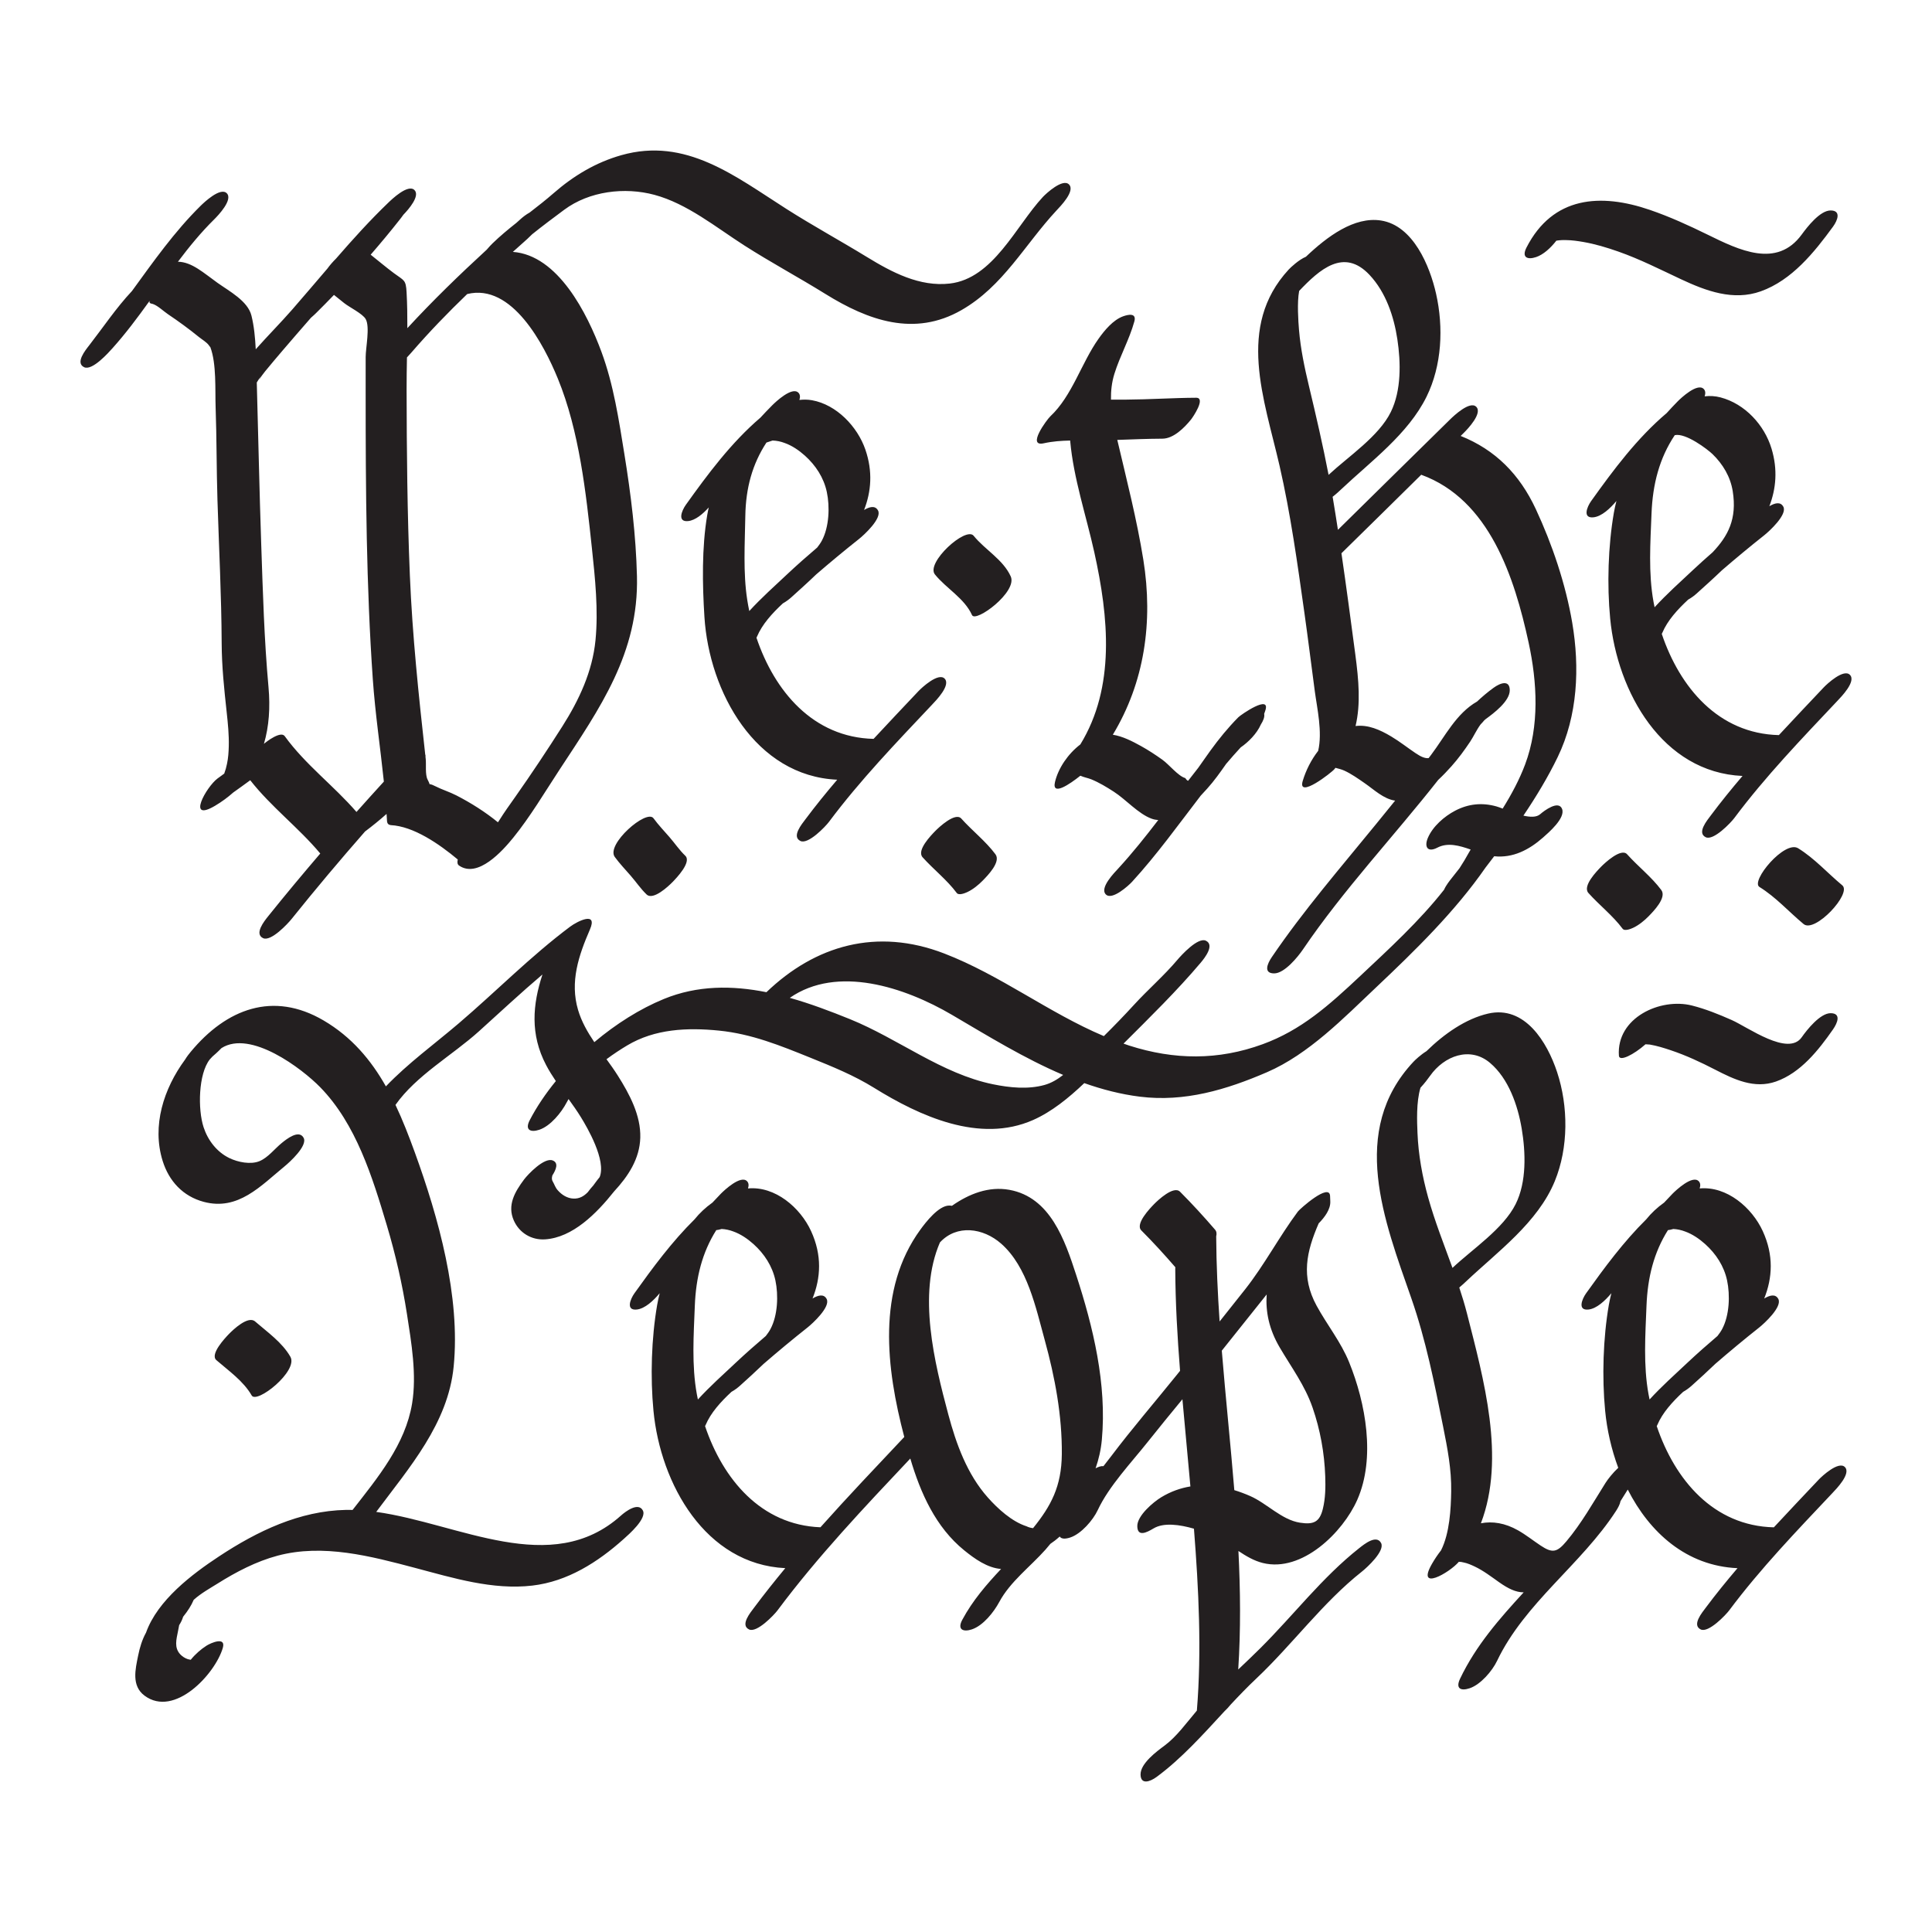
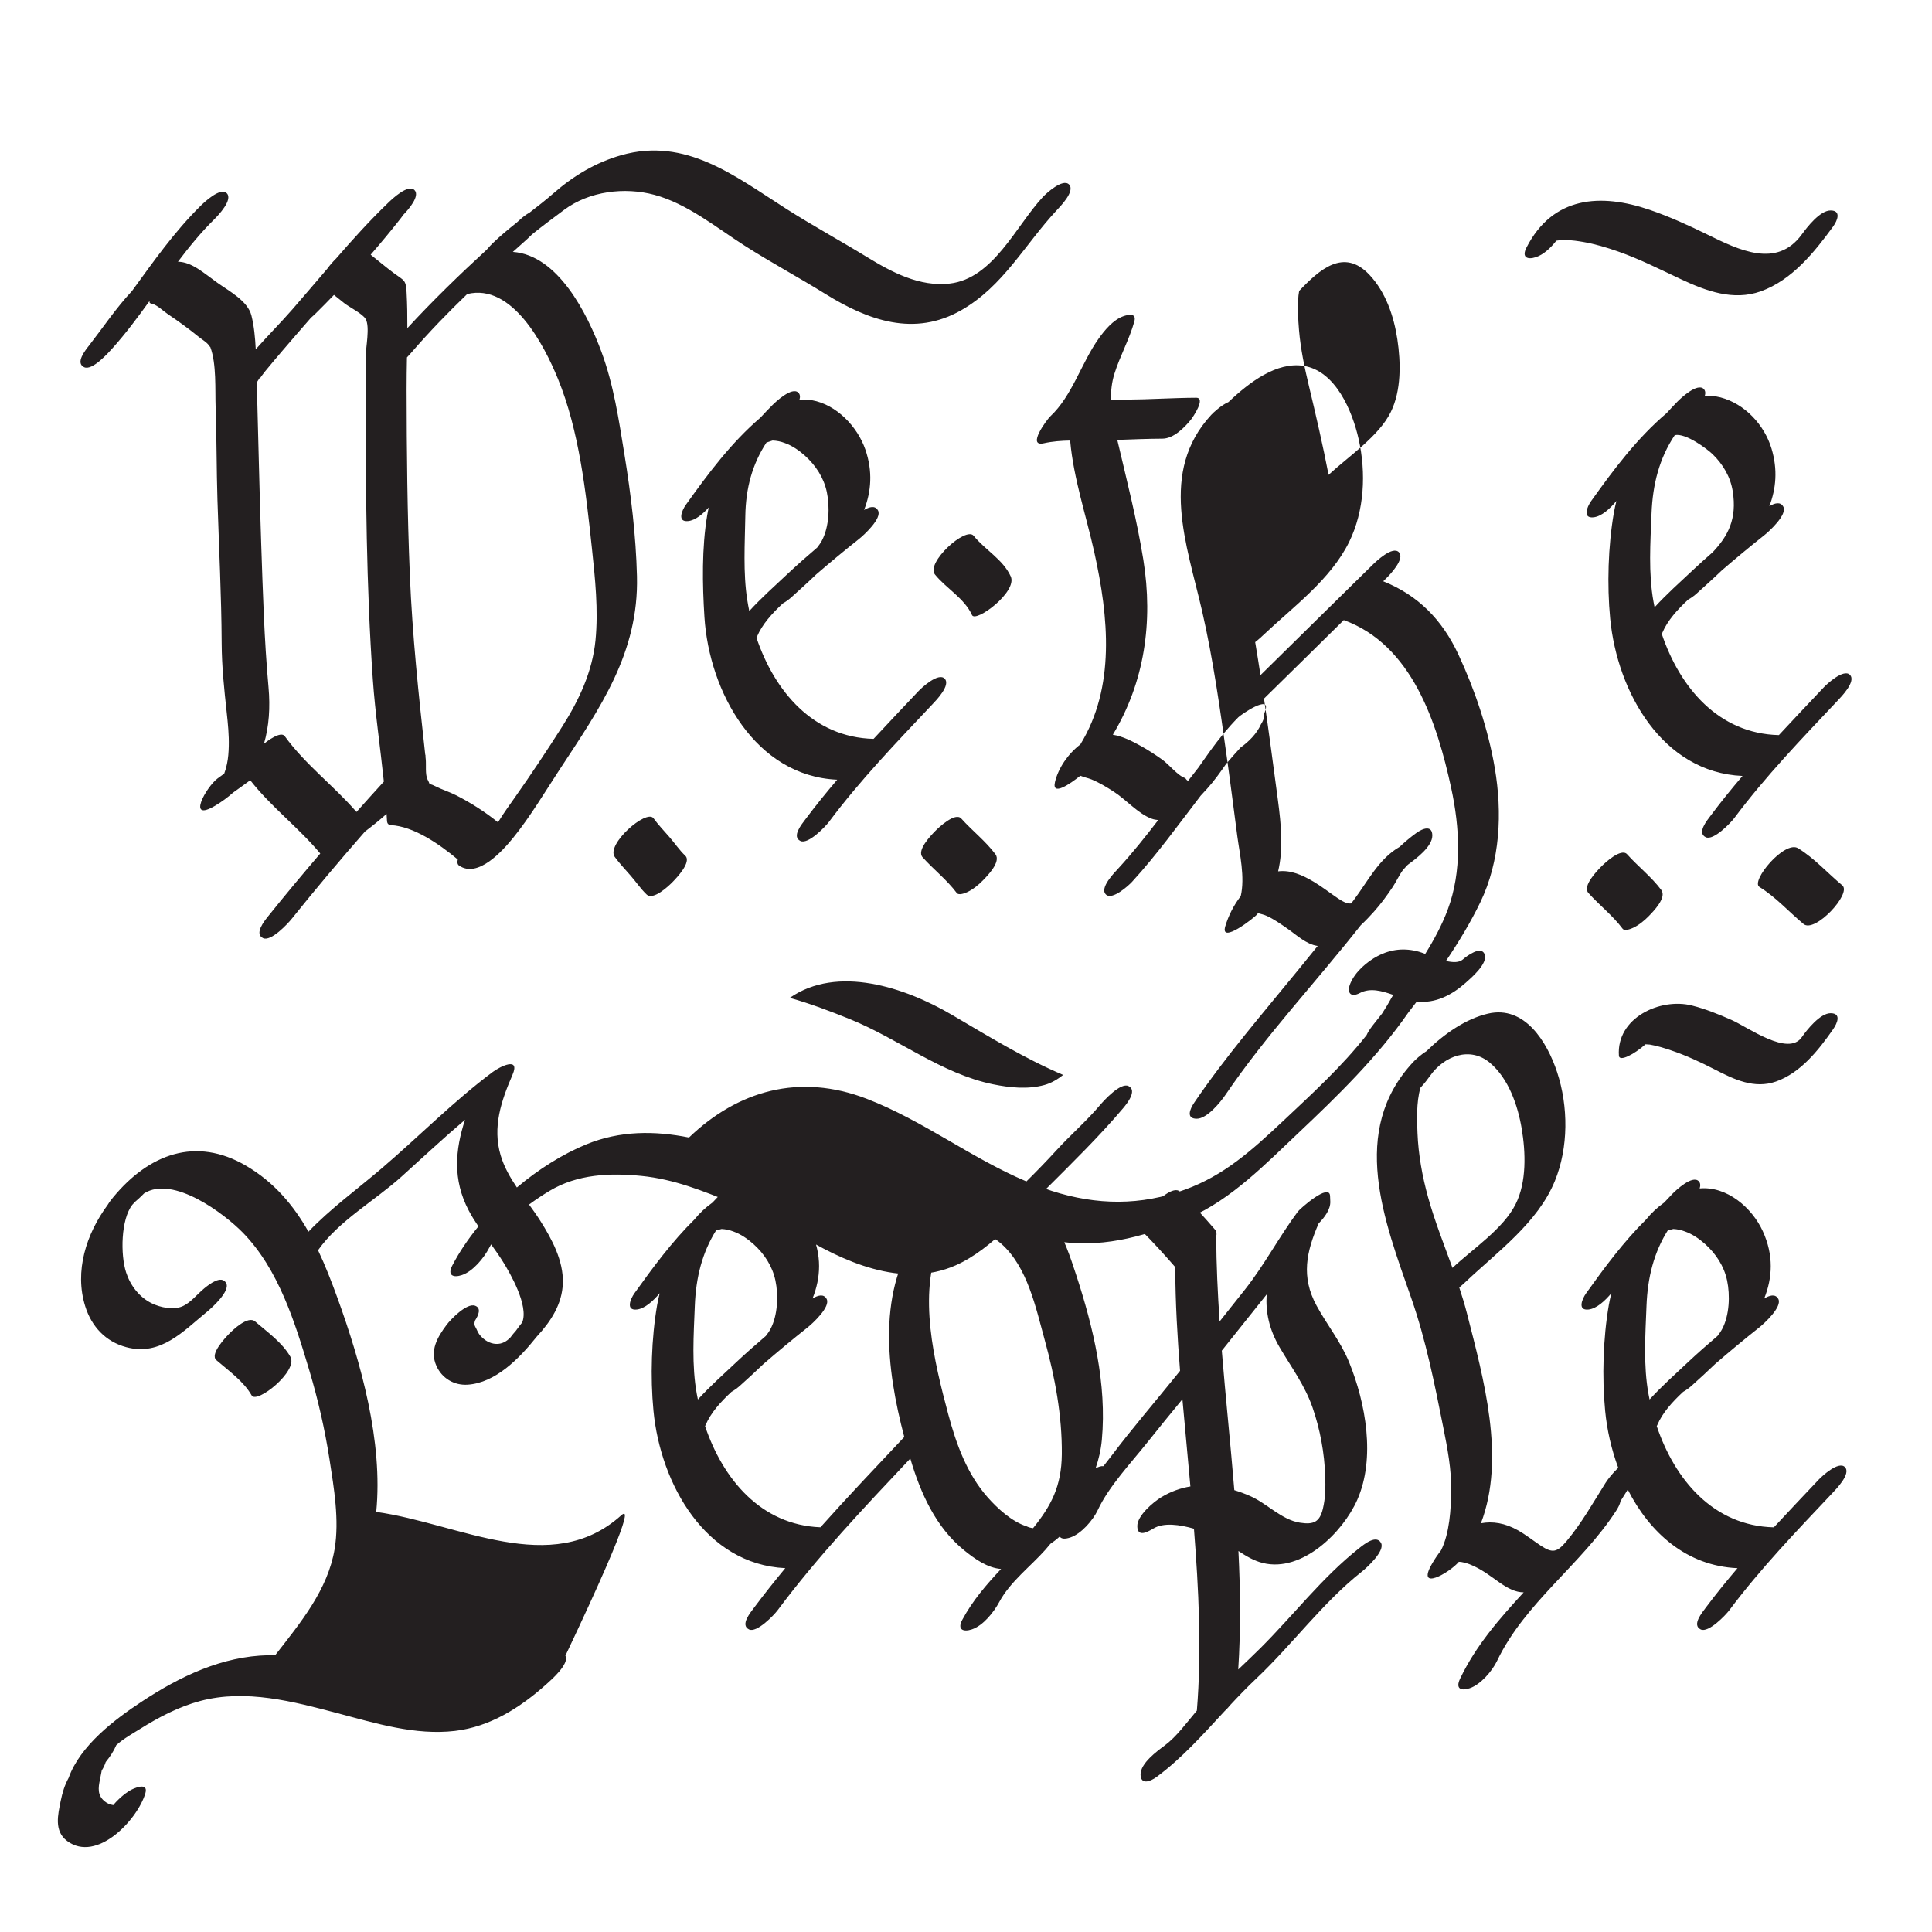
<svg xmlns="http://www.w3.org/2000/svg" version="1.1" id="Capa_1" x="0px" y="0px" viewBox="0 0 1200 1200" enable-background="new 0 0 1200 1200" xml:space="preserve">
-   <path fill="#231F20" d="M497.145,522.338c4.835,2.373,15.618-9.019,17.728-11.842c19.402-25.965,41.824-49.241,64.023-72.784  c2.418-2.565,11.865-12.173,7.806-16.233c-3.908-3.908-14.21,5.66-16.233,7.805c-9.301,9.865-18.662,19.687-27.87,29.645  c-37.559-0.907-61.568-29.609-72.75-62.847c0.113-0.241,0.267-0.497,0.366-0.732c3.185-7.566,9.355-14.373,16.039-20.579  c2.121-1.158,4.1-2.727,5.29-3.802c4.961-4.48,10.231-9.203,15.407-14.187c8.708-7.506,17.555-14.865,26.565-21.994  c3.126-2.473,14.469-12.859,11.842-17.727c-1.806-3.347-5.434-2.224-8.662-0.309c4.442-11.436,5.497-23.902,0.793-37.542  c-4.904-14.217-17.86-27.887-33.148-30.62c-2.604-0.466-5.217-0.475-7.812-0.183c0.547-1.76,0.504-3.361-0.633-4.498  c-3.947-3.946-14.148,5.713-16.233,7.806c-2.492,2.502-4.946,5.066-7.346,7.688c-18.117,15.511-32.537,34.851-46.339,54.169  c-2.556,3.577-5.445,10.794,1.453,10.076c4.487-0.467,9.093-4.368,12.794-8.466c-0.361,1.584-0.685,3.182-0.959,4.8  c-3.403,20.067-3.014,42.961-1.728,63.233c2.957,46.628,31.729,98.825,82.477,101.073c-6.782,7.962-13.386,16.077-19.658,24.471  C498.002,511.912,491.551,519.593,497.145,522.338z M513.545,305.561c1.95,9.16,1.479,21.725-3.069,30.221  c-0.808,1.51-1.815,2.925-2.896,4.301c-6.281,5.348-12.473,10.795-18.472,16.426c-7.834,7.354-16.228,14.84-23.716,23.02  c-0.475-2.309-0.904-4.62-1.263-6.927c-2.628-16.923-1.475-35.027-1.194-52.13c0.286-17.465,4.389-32.236,13.112-45.587  c0.968-0.293,2.234-0.714,3.806-1.266c2.612,0.086,5.139,0.602,7.581,1.55c4.574,1.611,8.936,4.626,12.507,7.835  C506.641,289.024,511.655,296.682,513.545,305.561z M93.27,186.707c-0.911,1.105-0.341,1.81,1.71,2.114  c3.098,1.07,6.658,4.532,9.303,6.314c6.651,4.479,13.096,9.16,19.313,14.23c1.784,1.454,4.824,3.197,6.17,5.162  c0.517,0.755,0.77,1.04,0.874,1.082c3.917,10.444,2.899,26.478,3.289,37.497c0.676,19.116,0.537,38.271,1.135,57.395  c0.928,29.672,2.476,59.324,2.619,89.016c0.07,14.532,1.554,28.537,3.128,42.968c0.76,6.97,1.46,14.008,1.287,21.028  c-0.09,3.649-0.336,7.297-1.096,10.876c-0.405,2.092-0.984,4.136-1.737,6.13c0.002-0.001,0.004-0.002,0.006-0.003  c-0.162,0.117-0.323,0.234-0.484,0.352c-0.13,0.075-0.23,0.134-0.37,0.216c-0.002,0.019-0.003,0.037-0.005,0.056  c-1.097,0.797-2.207,1.579-3.291,2.39c-7.089,5.305-19.382,27.494-1.56,16.963c4.233-2.502,7.962-5.283,11.32-8.262  c3.536-2.512,7.062-5.034,10.547-7.613c12.991,16.598,29.985,29.352,43.498,45.52c-10.961,12.823-21.783,25.769-32.36,38.964  c-2.467,3.076-8.727,10.87-3.212,13.577c4.915,2.412,15.503-9.067,17.728-11.842c14.825-18.492,30.053-36.577,45.635-54.368  c4.545-3.435,9.081-7.068,13.387-10.924c0.097,1.57,0.224,3.139,0.299,4.709c0.174,1.319,0.921,2.066,2.24,2.24  c14.232,0.717,30.096,11.668,41.687,21.36c-0.419,1.695-0.243,3.035,0.77,3.74c11.683,8.126,27.039-9.094,33.667-17.26  c10.543-12.99,19.615-28.327,28.773-42.281c25.151-38.318,49.262-72.453,48.087-120.137c-0.627-25.44-3.724-50.61-7.785-75.707  c-3.467-21.422-6.697-43.181-14.255-63.629c-8.803-23.818-26.98-60.098-55.047-62.126c2.264-2.03,4.527-4.058,6.816-6.098  c1.036-0.923,3.078-2.721,5.201-4.875c6.586-5.283,13.387-10.362,19.879-15.182c15.617-11.595,37.549-14.251,56.023-9.289  c20.343,5.465,38.281,20.191,55.772,31.395c16.499,10.568,33.759,19.818,50.407,30.15c26.621,16.522,55.299,26.818,84.522,10.069  c25.95-14.872,39.307-40.665,59.001-61.84c2.402-2.582,11.877-12.161,7.806-16.233c-3.898-3.898-14.226,5.649-16.233,7.806  c-16.772,18.033-30.79,50.642-57.782,53.756c-18.735,2.161-36.017-7.009-51.435-16.449c-16.581-10.152-33.679-19.466-50.072-29.908  c-32.013-20.392-62.47-44.74-102.557-33.362c-15.879,4.507-29.673,12.809-42.043,23.602c-4.824,4.209-9.849,8.128-14.889,12.025  c-2.135,1.164-4.133,2.747-5.337,3.82c-0.957,0.852-1.901,1.706-2.855,2.558c-5.093,4.026-10.098,8.174-14.81,12.737  c-0.775,0.751-2.189,2.201-3.658,3.96c-17.037,15.65-33.54,31.646-49.281,48.74c0.03-7.442-0.07-14.87-0.474-22.249  c-0.435-7.942-1.481-7.178-7.849-11.905c-4.948-3.672-9.628-7.672-14.46-11.485c6.167-7.137,12.225-14.369,18.05-21.795  c0.544-0.693,1.395-1.769,2.267-3.022c3.288-3.37,10.489-11.729,6.895-15.322c-3.979-3.98-14.098,5.756-16.233,7.805  c-11.393,10.934-22.027,22.71-32.476,34.747c-1.998,1.962-3.859,4.113-5.386,6.227c-7.248,8.442-14.452,16.967-21.801,25.386  c-6.993,8.012-15.1,16.177-22.696,24.727c-0.362-7.199-1.048-14.427-2.675-20.954c-2.257-9.057-13.739-15.101-21.128-20.358  c-8.458-6.017-15.822-12.938-24.521-13.074c6.956-9.237,14.264-18.173,22.519-26.31c2.502-2.466,11.803-12.235,7.806-16.232  c-3.96-3.96-14.127,5.731-16.233,7.805c-16.273,16.038-29.295,34.602-42.642,52.93c-9.805,10.438-18.005,22.719-26.554,33.718  c-2.417,3.11-8.762,10.854-3.212,13.577c5.049,2.478,15.315-9.152,17.728-11.842c8.122-9.055,15.403-18.81,22.52-28.695  C92.735,187.249,92.989,186.966,93.27,186.707z M290.186,182.64c27.856-6.884,47.687,31.462,56.327,52.583  c13.29,32.489,17.44,70.646,21.135,105.317c1.993,18.699,4.06,38.357,2.222,57.13c-1.904,19.443-10.214,37.16-20.577,53.473  c-9.341,14.705-19.117,29.401-29.14,43.651c-3.464,4.924-6.931,9.691-10.104,14.803c-0.23,0.371-0.496,0.755-0.772,1.145  c-7.911-6.452-16.749-12.027-25.758-16.67c-4.282-2.206-8.979-3.609-13.226-5.78c-5.505-2.814-2.021,1.031-4.72-4.118  c-1.582-3.019-0.775-9.379-1.147-12.724c-0.047-0.419-0.092-0.838-0.138-1.257c0.077-0.718,0.002-1.262-0.185-1.674  c-4.105-37.071-7.971-73.83-9.529-111.159c-1.603-38.412-1.953-76.866-2.026-115.307c-0.013-6.656,0.104-13.35,0.224-20.053  c1.19-1.249,2.14-2.322,2.67-2.934C266.772,205.955,278.329,194.057,290.186,182.64z M164.697,230.618  c3.543-4.337,7.172-8.606,10.804-12.868c5.824-6.835,11.728-13.602,17.628-20.371c1.451-1.244,2.608-2.354,3.174-2.91  c3.772-3.706,7.462-7.492,11.135-11.294c2.119,1.674,4.218,3.374,6.328,5.074c3.18,2.563,11.434,6.553,13.359,9.921  c2.774,4.854-0.002,17.892-0.004,23.582c-0.003,7.331-0.008,14.661-0.007,21.991c0.002,30.237,0.082,60.478,0.707,90.709  c0.603,29.192,1.703,58.38,3.741,87.509c1.485,21.228,4.66,42.338,6.861,63.5c-5.71,6.254-11.385,12.535-17.005,18.857  c-14.181-16.393-31.796-29.416-44.573-47.092c-2.469-3.417-11.348,3.421-12.887,4.76c-0.009,0.008-0.018,0.015-0.027,0.022  c3.182-10.821,3.971-22.695,2.843-35.151c-2.685-29.66-3.497-58.86-4.52-88.636c-1.153-33.557-1.813-67.112-2.764-100.668  c0.917-1.375,1.745-2.737,2.389-4.007C159.573,238.094,161.992,233.93,164.697,230.618z M652.351,258.615  c13.62-12.752,19.252-33.095,29.995-48.234c3.671-5.173,9.015-11.664,15.224-13.906c3.114-1.125,8.527-2.32,6.985,3.226  c-3.132,11.267-8.944,21.394-12.387,32.498c-1.663,5.362-2.213,10.696-2.12,16.022c3.105-0.006,6.218,0.015,9.342-0.003  c14.518-0.085,29.021-1.091,43.548-1.169c6.273-0.033-2.063,12.165-3.212,13.578c-4.08,5.02-10.776,11.805-17.728,11.842  c-9.356,0.049-18.691,0.437-28.032,0.767c5.789,24.66,12.154,49.391,16.175,74.404c6.234,38.775,0.652,76.294-18.947,108.71  c6.162,0.977,12.154,4.075,17.475,7.021c4.566,2.528,8.946,5.409,13.198,8.43c4.298,3.055,9.892,10.254,14.349,11.485  c0.612,0.983,1.194,1.533,1.749,1.679c2.067-2.684,4.144-5.36,6.249-8.013c0.062-0.09,0.132-0.175,0.194-0.265  c2.468-3.442,4.847-6.947,7.332-10.378c5.349-7.385,10.994-14.313,17.405-20.798c1.541-1.56,20.386-14.633,16.718-4.038  c-0.25,0.638-0.457,1.288-0.671,1.937c0.428,1.867-0.576,4.272-2.068,6.624c-2.458,5.588-7.631,10.835-12.503,14.187  c-3.098,3.357-6.119,6.786-9.071,10.278c-3.674,5.263-7.393,10.492-11.669,15.246c-1.24,1.378-2.631,2.912-4.125,4.489  c-13.908,18.096-27.256,36.728-42.656,53.516c-1.991,2.17-12.344,11.695-16.233,7.806c-4.083-4.083,5.42-13.632,7.806-16.233  c8.769-9.559,16.842-19.689,24.729-29.968c-1.363-0.106-2.728-0.347-4.092-0.842c-8.287-3.014-15.939-11.9-23.529-16.785  c-4.444-2.861-9.037-5.657-13.941-7.659c-2.114-0.864-4.537-1.232-6.582-2.167c-0.094-0.024-0.19-0.033-0.285-0.055  c-6.438,5.169-17.849,12.958-15.692,3.839c2.021-8.546,8.072-17.471,15.738-23.307c21.815-35.598,17.614-79,8.662-119.38  c-4.992-22.519-12.877-45.89-14.949-68.891c-0.015-0.161-0.013-0.315-0.026-0.476c-5.486,0.109-10.952,0.491-16.392,1.701  C637.497,277.74,650.244,260.588,652.351,258.615z M1132.767,426.943c-9.301,9.865-18.663,19.687-27.87,29.646  c-37.566-0.907-61.545-29.618-72.742-62.864c0.11-0.236,0.261-0.486,0.358-0.716c3.185-7.566,9.355-14.374,16.039-20.579  c2.121-1.159,4.1-2.727,5.29-3.802c5.069-4.577,10.434-9.374,15.684-14.423c8.62-7.423,17.374-14.704,26.288-21.757  c3.126-2.473,14.469-12.859,11.842-17.727c-1.808-3.351-5.444-2.222-8.674-0.302c4.162-10.865,5.281-22.719,1.352-35.764  c-4.439-14.739-16.559-27.855-31.679-31.825c-3.347-0.879-6.641-1.046-9.855-0.664c0.58-1.796,0.554-3.435-0.607-4.596  c-3.936-3.936-14.165,5.698-16.232,7.806c-2.305,2.349-4.562,4.747-6.76,7.191c-18.393,15.592-32.975,35.14-46.926,54.667  c-2.556,3.577-5.445,10.794,1.453,10.076c5.101-0.531,10.354-5.496,14.257-10.146c-0.605,2.396-1.154,4.816-1.582,7.289  c-3.579,20.715-4.304,44.841-2.292,65.766c4.388,45.628,32.438,95.565,82.197,97.736c-6.781,7.96-13.383,16.073-19.654,24.466  c-2.354,3.151-8.806,10.832-3.212,13.577c4.835,2.373,15.618-9.019,17.728-11.842c19.402-25.966,41.824-49.241,64.023-72.785  c2.418-2.565,11.865-12.173,7.806-16.233C1145.091,415.23,1134.789,424.798,1132.767,426.943z M1063.679,282.059  c6.443,6.245,11.118,14.07,12.546,23.004c2.771,17.336-2.946,27.889-12.453,37.947c-4.181,3.661-8.322,7.364-12.365,11.159  c-7.833,7.352-16.224,14.836-23.71,23.014c-0.228-1.102-0.451-2.205-0.652-3.308c-3.273-17.908-1.96-36.824-1.251-54.942  c0.714-18.241,4.893-34.351,14.434-48.648C1047.043,268.733,1060.647,279.121,1063.679,282.059z M1129.643,919.009  c-9.301,9.865-18.662,19.687-27.87,29.646c-37.566-0.907-61.545-29.618-72.742-62.864c0.11-0.235,0.261-0.486,0.358-0.715  c3.185-7.566,9.355-14.374,16.039-20.58c2.121-1.158,4.1-2.728,5.291-3.802c4.701-4.245,9.716-8.772,14.679-13.564  c8.939-7.726,18.033-15.291,27.293-22.617c3.126-2.473,14.469-12.859,11.842-17.727c-1.823-3.378-5.5-2.202-8.75-0.256  c5.14-12.848,5.993-26.821-0.897-41.857c-6.674-14.566-22.297-28.069-39.187-26.513c0.556-1.768,0.518-3.379-0.628-4.525  c-3.936-3.936-14.165,5.698-16.233,7.806c-1.769,1.802-3.498,3.641-5.206,5.499c-4.188,2.971-8.002,6.515-11.13,10.422  c-14.041,13.867-25.903,29.914-37.35,45.937c-2.556,3.577-5.445,10.794,1.453,10.076c5.101-0.531,10.355-5.496,14.257-10.146  c-0.605,2.395-1.154,4.816-1.582,7.289c-3.579,20.715-4.305,44.841-2.292,65.766c1.136,11.811,3.865,23.91,8.136,35.4  c-3.432,3.2-6.45,7.055-7.945,9.435c-7.679,12.225-14.927,25.133-24.246,36.208c-5.776,6.865-8.614,7.565-15.999,2.66  c-4.702-3.122-9.1-6.656-14.023-9.448c-8.123-4.606-15.904-5.772-23.091-4.41c15.498-40.529,1.66-89.799-8.632-130.244  c-1.393-5.472-3.044-10.85-4.806-16.186c1.887-1.551,3.423-3.022,4.121-3.682c19.624-18.538,44.67-36.667,55.211-62.391  c8.57-20.911,8.456-46.436,1.411-67.768c-6.127-18.553-20.054-41.584-42.876-36.293c-13.807,3.202-27.151,12.488-38.269,23.349  c-3.564,2.195-7,5.438-8.074,6.584c-40.234,42.957-18.074,98.788-1.315,146.859c9.077,26.036,14.401,52.958,19.797,79.937  c2.68,13.4,5.186,26.287,4.972,40.011c-0.168,10.787-0.918,25.964-6.314,36.652c-2.009,2.581-3.89,5.351-5.592,8.309  c-10.083,17.522,10.754,5.741,16.668-1.212c0.972,0.019,1.939,0.122,2.897,0.407c2.423,0.454,4.836,1.531,7.043,2.581  c5.358,2.549,10.2,6.281,15.026,9.685c5.766,4.067,10.389,6.279,15.288,6.312c-15.008,16.341-29.635,32.957-39.481,53.596  c-2.968,6.221,0.432,7.812,5.959,5.959c6.772-2.271,14.001-10.716,16.998-16.997c17.186-36.024,52.382-59.906,73.943-93.217  c1.227-1.894,2.413-4.121,2.736-6.001c1.516-2.401,3.016-4.799,4.495-7.181c13.569,26.697,36.464,47.441,68.16,48.824  c-6.781,7.96-13.383,16.073-19.654,24.466c-2.354,3.151-8.806,10.832-3.212,13.577c4.835,2.373,15.618-9.019,17.728-11.842  c19.402-25.966,41.824-49.241,64.023-72.785c2.418-2.565,11.865-12.173,7.806-16.233  C1141.968,907.296,1131.665,916.865,1129.643,919.009z M880.43,703.789c-0.291-7.034-0.841-19.256,1.86-28.192  c2.499-2.684,4.631-5.496,5.946-7.366c8.746-12.441,24.887-18.521,37.246-8.052c11.532,9.767,17.23,26.343,19.663,40.765  c2.494,14.787,3.145,33.175-3.763,46.976c-7.694,15.372-26.866,27.946-39.221,39.592c-5.264-14.531-10.983-28.887-15.129-43.798  C883.422,730.724,880.987,717.274,880.43,703.789z M1059.116,772.729c6.699,6.02,11.713,13.678,13.603,22.558  c1.95,9.16,1.479,21.725-3.069,30.221c-0.808,1.509-1.814,2.924-2.895,4.301c-6.281,5.348-12.473,10.796-18.473,16.427  c-7.832,7.352-16.224,14.836-23.71,23.014c-0.228-1.102-0.451-2.205-0.653-3.308c-3.273-17.908-1.961-36.824-1.251-54.942  c0.686-17.525,4.566-33.083,13.33-46.958c0.841-0.071,1.906-0.277,3.332-0.703c2.505,0.133,4.931,0.651,7.278,1.555  C1051.184,766.514,1055.541,769.516,1059.116,772.729z M844.225,961.58c-23.073,18.236-40.737,41.584-61.472,62.203  c-4.486,4.461-9.071,8.82-13.665,13.169c1.6-24.545,1.355-49.077,0.12-73.601c4.757,3.166,9.622,6.081,15.174,7.457  c24.349,6.033,49.731-19.037,58.644-39.241c11.465-25.988,5.23-60.049-5.024-85.367c-5.179-12.788-13.724-23.227-20.26-35.24  c-9.812-18.034-6.288-33.571,1.308-51.098c3.805-3.841,7.403-8.784,7.216-13.572c-0.045-1.138-0.089-2.278-0.134-3.416  c-0.331-8.457-18.768,7.99-19.968,9.602c-11.646,15.642-20.676,32.958-32.733,48.285c-5.272,6.701-10.593,13.367-15.912,20.034  c-1.204-17.621-2.019-35.243-2.123-52.865c0.394-1.573,0.276-3.025-0.7-4.157c-6.98-8.097-14.198-15.999-21.752-23.565  c-3.979-3.986-13.792,5.287-16.233,7.806c-2.333,2.408-11.83,12.202-7.806,16.233c7.329,7.34,14.331,15.006,21.117,22.851  c-0.029,0.325-0.057,0.651-0.056,0.977c0.098,21.187,1.325,42.295,2.982,63.375c-0.727,0.903-1.452,1.808-2.178,2.711  c-13.483,16.746-27.565,33.039-40.515,50.203c-1.58,2.095-3.215,4.186-4.869,6.28c-1.495-0.163-3.227,0.452-4.905,1.353  c1.956-5.585,3.321-11.471,3.896-17.763c3.159-34.539-5.338-69.857-15.981-102.465c-6.999-21.441-15.984-48.11-41.426-52.735  c-12.795-2.326-25.039,2.428-35.733,9.929c-0.47-0.102-0.986-0.172-1.603-0.176c-6.623-0.035-14.608,10.339-17.956,14.933  c-27.177,37.295-21.277,86.122-10.017,128.808c-17.414,18.483-35.064,37.026-52.072,56.097  c-36.947-1.426-60.574-29.905-71.663-62.833c0.11-0.235,0.261-0.486,0.358-0.715c3.185-7.566,9.355-14.374,16.04-20.58  c2.121-1.159,4.1-2.728,5.29-3.802c4.701-4.245,9.716-8.772,14.679-13.564c8.939-7.726,18.033-15.291,27.293-22.617  c3.126-2.473,14.469-12.859,11.842-17.727c-1.823-3.378-5.5-2.202-8.75-0.256c5.14-12.848,5.993-26.821-0.898-41.857  c-6.674-14.566-22.297-28.069-39.186-26.513c0.556-1.768,0.518-3.379-0.628-4.525c-3.936-3.936-14.165,5.698-16.233,7.806  c-1.769,1.802-3.498,3.641-5.206,5.499c-4.188,2.971-8.002,6.515-11.13,10.422c-14.041,13.867-25.903,29.914-37.35,45.937  c-2.556,3.577-5.445,10.794,1.453,10.076c5.1-0.531,10.354-5.496,14.256-10.146c-0.605,2.396-1.154,4.816-1.581,7.289  c-3.579,20.715-4.304,44.841-2.292,65.766c4.379,45.527,32.313,95.348,81.868,97.724c-6.633,8.028-13.122,16.158-19.326,24.479  c-2.351,3.153-8.808,10.83-3.211,13.577c4.832,2.372,15.622-9.017,17.728-11.842c24.884-33.38,53.873-63.978,82.467-94.3  c6.327,21.421,15.751,42.648,33.461,57.008c6.487,5.26,14.367,10.926,22.921,11.588c-9.046,9.65-17.604,19.488-24.093,31.56  c-3.334,6.203,0.684,7.727,5.959,5.958c7.047-2.363,13.619-10.713,16.997-16.997c6.803-12.658,19.243-21.903,28.7-32.513  c1.045-1.172,2.057-2.389,3.056-3.623c1.694-1.12,3.773-2.704,5.808-4.541c0.905,1.531,3.344,1.674,6.619,0.575  c6.72-2.253,14.072-10.719,16.998-16.997c6.932-14.876,20.903-29.542,31.089-42.386c7.059-8.902,14.279-17.678,21.497-26.456  c1.595,18.053,3.367,36.096,4.958,54.157c-6.135,1.004-12.182,3.134-18.05,6.676c-4.984,3.009-15.001,11.462-14.933,17.956  c0.072,6.858,5.707,4.09,10.077,1.453c6.33-3.821,16.383-2.376,25.109,0.16c2.941,37.407,4.864,75.895,1.813,112.98  c-6.373,7.528-12.608,16.225-20.041,21.724c-4.862,3.596-15.005,11.062-14.933,17.956c0.068,6.515,5.827,4.597,10.077,1.453  c15.425-11.411,28.607-26.163,41.905-40.56c1.464-1.396,2.817-2.846,3.959-4.265c5.172-5.538,10.394-10.97,15.808-16.075  c22.643-21.353,41.342-47.296,65.789-66.619c3.127-2.471,14.469-12.861,11.842-17.728  C854.906,953.002,847.33,959.125,844.225,961.58z M468.013,772.729c6.699,6.02,11.713,13.678,13.603,22.558  c1.95,9.16,1.48,21.725-3.069,30.221c-0.808,1.509-1.815,2.924-2.895,4.301c-6.281,5.348-12.473,10.796-18.472,16.427  c-7.832,7.352-16.224,14.836-23.71,23.014c-0.228-1.102-0.451-2.205-0.653-3.308c-3.273-17.908-1.961-36.824-1.251-54.942  c0.686-17.525,4.566-33.083,13.33-46.958c0.841-0.071,1.905-0.277,3.332-0.703c2.504,0.133,4.93,0.651,7.278,1.555  C460.081,766.514,464.438,769.516,468.013,772.729z M613.513,930.076c-12.858-14.494-19.62-33.227-24.538-51.674  c-8.556-32.091-19.13-74.36-5.174-106.701c10.411-11.314,26.831-9.117,38.055,0.767c16.314,14.367,21.539,39.863,27.045,59.869  c6.346,23.054,10.834,46.921,10.614,70.913c-0.184,20.036-6.755,32.174-17.862,45.911c-1.414-0.155-2.784-0.528-4.101-1.176  C628.481,945.069,619.748,937.104,613.513,930.076z M786.75,804.013c-0.715,10.78,1.438,21.571,8.117,32.94  c7.343,12.501,15.609,23.501,20.408,37.37c4.733,13.678,7.352,28.151,7.85,42.607c0.232,6.753,0.147,13.609-1.468,20.208  c-1.979,8.087-5.575,9.995-14.264,8.622c-11.371-1.798-20.467-11.969-30.886-16.544c-3.264-1.434-6.554-2.659-9.854-3.664  c-2.357-28.884-5.428-57.759-7.771-86.635C768.187,827.295,777.492,815.672,786.75,804.013z M385.698,941.339  c-43.39,38.87-100.575,4.877-152.019-2.273c20.504-27.53,44.61-54.829,48.1-90.267c4.292-43.577-9.418-92.526-24.157-133.093  c-3.652-10.052-7.497-19.979-11.982-29.439c12.878-18.296,35.329-30.815,51.813-45.685c13.12-11.835,26.018-23.908,39.482-35.324  c-6.109,18.619-7.781,37.136,2.258,56.263c1.808,3.444,3.876,6.731,6.048,9.955c-6.374,7.809-11.904,15.983-16.211,24.271  c-3.228,6.211,0.612,7.752,5.959,5.959c6.968-2.336,13.73-10.711,16.998-16.997c0.362-0.696,0.759-1.382,1.157-2.067  c2.634,3.655,5.233,7.331,7.594,11.152c4.057,6.566,15.916,26.891,11.724,37.309c-1.156,1.422-2.185,2.789-3.03,3.953  c-0.303,0.418-0.607,0.833-0.912,1.248c-1.074,1.183-2.317,2.638-3.444,4.189c-2.353,2.412-5.102,4.117-8.881,3.965  c-3.871-0.157-7.221-2.284-9.728-5.117c-1.681-1.899-1.968-3.505-3.202-5.606c-0.954-1.625-0.146-3.545-0.17-3.682  c2.255-3.523,4.061-7.809,0.141-9.297c-5.229-1.984-15.339,8.637-17.728,11.842c-5.736,7.695-10.609,15.97-6.344,25.522  c3.44,7.704,11.03,12.22,19.422,11.66c17.064-1.136,31.823-15.898,42.896-29.835c8.669-9.354,15.829-20.12,16.211-33.323  c0.401-13.854-6.758-27.162-13.958-38.548c-2.187-3.457-4.59-6.824-7.029-10.182c4.258-3.166,8.617-6.03,12.814-8.542  c17.248-10.329,37.38-11.192,57.023-9.232c20.34,2.03,38.198,9.326,56.971,16.91c13.527,5.465,26.914,10.898,39.345,18.607  c28.338,17.574,65.551,34.713,98.824,20.013c11.515-5.088,22.025-13.636,31.778-22.909c11.202,3.948,22.684,6.939,34.521,8.417  c27.747,3.466,53.699-4.287,78.923-15.175c25.974-11.213,47.803-33.792,68.033-52.914c23.873-22.565,48.775-46.83,67.825-74.309  c1.776-2.291,3.542-4.612,5.309-6.937c11.612,1.241,21.662-3.965,30.335-11.622c3.493-3.085,13.988-12.061,11.842-17.728  c-2.159-5.703-11.179,1.094-13.578,3.212c-2.303,2.033-6.216,1.892-10.453,0.911c7.935-11.779,15.269-23.909,21.308-36.39  c12.446-25.725,13.736-55.649,9.015-83.439c-4.054-23.867-12.381-48.599-22.616-70.558c-10.07-21.606-25.11-36.836-46.679-45.443  c0.631-0.618,1.258-1.241,1.89-1.86c2.511-2.456,11.797-12.241,7.806-16.232c-3.965-3.966-14.119,5.737-16.232,7.805  c-23.298,22.797-46.431,45.76-69.697,68.59c-1.005-6.49-2.019-12.98-3.115-19.458c-0.059-0.349-0.131-0.692-0.191-1.041  c2.415-1.867,4.461-3.827,5.298-4.619c18.424-17.403,41.63-34.355,53.06-57.582c9.554-19.415,10.614-43.027,5.914-63.911  c-3.9-17.328-14.236-42.375-34.207-45.5c-16.616-2.6-33.444,9.947-46.648,22.505c-4.361,1.838-9.385,6.527-10.715,7.968  c-32.654,35.401-15.156,80.437-5.658,121.816c6.886,29.999,11.122,60.795,15.421,91.25c2.297,16.28,4.304,32.594,6.485,48.889  c1.408,10.52,4.831,25.251,2.085,36.97c-4.356,5.61-7.615,12.106-9.586,18.665c-3.47,11.55,18.135-5.292,19.763-7.383  c0.193-0.248,0.353-0.495,0.542-0.743c1.807,0.519,3.691,0.914,5.427,1.701c4.456,2.022,8.575,4.965,12.591,7.731  c6.041,4.162,11.89,9.94,19.071,10.946c-3.972,4.911-7.957,9.811-11.945,14.705c-22.035,27.04-45.069,53.639-64.685,82.532  c-2.828,4.165-5.208,10.041,1.453,10.077c6.465,0.034,14.815-10.307,17.956-14.933c25.195-37.112,56.24-69.989,83.984-105.255  c3.025-2.816,5.796-5.755,8.22-8.466c4.292-4.799,8.074-9.992,11.654-15.338c2.039-3.046,3.967-7.323,6.42-10.63  c0.83-0.847,1.599-1.706,2.315-2.575c0.295-0.266,0.583-0.55,0.895-0.777c4.875-3.549,15.004-11.095,14.933-17.956  c-0.068-6.543-5.815-4.555-10.077-1.453c-3.684,2.681-7.058,5.534-10.235,8.526c-12.943,7.4-19.802,21.52-28.561,33.144  c-0.504,0.669-1.023,1.325-1.529,1.991c-2.007,0.253-4.45-0.621-7.91-2.945c-5.129-3.444-9.966-7.299-15.281-10.473  c-7.084-4.231-14.446-7.48-22.184-6.511c3.236-13.817,2.001-28.22-0.183-44.662c-2.776-20.897-5.537-41.786-8.589-62.636  c16.564-16.213,33.054-32.498,49.558-48.772c42.328,15.397,57.878,63.586,66.707,104.283c5.338,24.606,6.807,51.725-2.185,75.671  c-3.482,9.273-8.355,18.456-13.94,27.405c-1.52-0.581-2.868-1.075-3.917-1.368c-8.898-2.479-17.383-1.622-25.583,2.664  c-6.765,3.536-13.983,9.809-16.998,16.997c-2.281,5.441-0.19,9.173,5.959,5.959c6.406-3.348,13.63-1.292,20.661,1.183  c-0.359,0.598-0.722,1.199-1.032,1.768c-1.812,3.332-3.792,6.599-5.884,9.819c-1.664,2.115-3.315,4.207-4.93,6.256  c-1.245,1.578-3.488,4.372-4.66,7.091c-15.272,19.472-34.401,36.955-51.696,53.224c-20.152,18.956-37.073,33.998-60.944,42.735  c-27.661,10.123-54.942,9.836-82.94,0.865c-1.189-0.381-2.35-0.817-3.527-1.222c16.3-16.278,33.212-32.805,47.989-50.312  c2.548-3.019,8.668-10.899,3.211-13.577c-4.976-2.443-15.417,9.104-17.728,11.842c-8.305,9.84-18.301,18.472-27.018,28.008  c-6.049,6.617-12.302,13.06-18.677,19.377c-34.427-14.564-64.24-37.857-99.141-51.315c-41.957-16.178-80.18-5.003-110.437,24.044  c-21.204-4.244-42.841-4.359-63.783,4.245c-14.743,6.057-29.654,15.443-43.117,26.782c-4.21-6.23-7.932-12.718-10.084-19.974  c-5.19-17.497,0.357-33.871,7.35-49.979c5.043-11.615-7.797-5.146-12.346-1.739c-24.513,18.355-45.896,40.199-69.147,60.031  c-15.343,13.087-31.489,24.754-45.229,39.122c-9.251-16.352-21.241-30.686-38.688-40.93c-31.344-18.404-60.398-7.255-82.541,19.48  c-0.928,1.12-2.351,2.895-3.505,4.823c-13.303,18.055-20.726,41.153-13.92,62.941c3.925,12.566,12.611,21.969,25.507,25.413  c21.395,5.714,35.42-9.956,50.201-22.039c3.097-2.531,14.491-12.82,11.842-17.728c-2.876-5.328-10.509,0.703-13.578,3.212  c-4.533,3.706-8.545,9.085-13.819,11.268c-5.507,2.28-13.447,0.669-18.774-1.928c-7.779-3.791-13.305-11.043-15.959-19.137  c-3.653-11.144-3.245-33.09,3.839-42.106c0.531-0.557,1.023-1.087,1.438-1.549c0.104-0.095,0.194-0.217,0.3-0.307  c1.107-0.939,3.312-2.875,5.548-5.19c18.099-11.503,50.012,12.746,61.309,24.312c22.299,22.829,32.444,55.862,41.376,85.757  c5.401,18.076,9.615,36.518,12.513,55.16c2.762,17.764,6.138,37.589,3.192,55.495c-4.189,25.468-21.264,45.979-36.966,66.136  c-1.363-0.028-2.726-0.054-4.078-0.027c-28.889,0.58-55.096,13.198-78.836,28.85c-16.832,11.098-38.184,27.22-45.382,47.377  c-2.456,4.468-3.874,9.216-4.888,14.206c-1.741,8.567-4.274,18.795,3.957,24.94c18.555,13.853,43.845-13.393,48.605-29.606  c2.149-7.32-7.392-3.152-10.077-1.453c-3.446,2.182-6.988,5.264-9.845,8.797c-0.607-0.09-1.209-0.223-1.805-0.4  c-1.73-0.575-3.43-1.654-4.677-2.985c-3.948-4.218-2.394-9.354-1.408-14.414c0.302-1.549,0.501-2.717,0.72-3.725  c1.099-1.701,1.942-3.448,2.454-5.202c0.074-0.095,0.13-0.178,0.209-0.277c2.594-3.23,4.801-6.541,6.372-10.255  c4.544-4.107,10.522-7.4,14.765-10.065c11.578-7.269,24.055-13.806,37.318-17.35c28.308-7.564,57.92,0.311,85.426,7.59  c23.583,6.241,48.155,13.864,72.827,10.984c21.893-2.556,40.655-14.531,56.77-28.968c3.01-2.696,14.551-12.708,11.842-17.727  C396.455,932.9,388.663,938.683,385.698,941.339z M806.833,204.907c-0.445-5.311-1.269-17.127,0.097-24.213  c0.004-0.005,0.011-0.011,0.015-0.016c12.596-13.237,27.726-26.93,43.689-9.938c10.089,10.74,15.139,25.723,17.295,40.014  c2.168,14.376,2.516,31.699-4.044,45.098c-7.424,15.164-26.333,27.613-38.677,39.093c-3.565-18.509-7.791-36.741-12.194-55.15  C810.266,228.315,807.819,216.689,806.833,204.907z M591.298,630.353c22.094,12.956,44.927,27.071,69.055,37.307  c-3.53,2.768-7.332,5.059-11.657,6.251c-10.275,2.834-21.578,1.665-31.872-0.439c-32-6.539-58.799-28.261-88.891-40.456  c-12.028-4.874-24.574-9.629-37.377-13.237C520.083,599.295,561.896,613.112,591.298,630.353z M425.638,531.518  c4.085,3.925-5.542,13.896-7.806,16.233c-2.503,2.584-12.153,11.726-16.233,7.806c-3.706-3.56-6.512-7.782-9.871-11.641  c-3.353-3.852-6.847-7.514-9.871-11.642c-5.672-7.742,19.735-29.912,24.038-24.038c3.025,4.13,6.517,7.789,9.871,11.642  C419.124,523.733,421.934,527.96,425.638,531.518z M573.034,532.456c-3.852-4.306,5.289-13.635,7.806-16.233  c2.279-2.352,12.521-11.953,16.232-7.806c6.797,7.597,15.127,14.01,21.229,22.194c3.534,4.74-4.979,13.316-7.806,16.233  c-2.66,2.746-6.219,5.644-9.733,7.265c-1.148,0.529-5.208,2.273-6.5,0.541C588.16,546.464,579.831,540.052,573.034,532.456z   M1007.82,576.844c-6.103-8.186-14.432-14.598-21.229-22.194c-3.852-4.306,5.289-13.635,7.806-16.233  c2.279-2.352,12.521-11.954,16.233-7.806c6.797,7.597,15.127,14.01,21.229,22.194c3.534,4.74-4.979,13.316-7.806,16.233  c-2.66,2.745-6.218,5.644-9.733,7.265C1013.171,576.833,1009.111,578.576,1007.82,576.844z M1005.534,655.733  c-1.664-23.61,25.728-36.122,45.313-31.197c8.467,2.13,16.714,5.464,24.687,8.995c10.222,4.527,35.118,22.821,43.563,10.713  c3.218-4.615,11.432-14.968,17.956-14.933c6.619,0.035,4.343,5.932,1.453,10.077c-8.94,12.82-20.118,27.008-35.442,32.371  c-13.42,4.697-25.916-1.275-37.76-7.379c-8.989-4.633-17.994-8.848-27.595-12.066c-4.227-1.417-8.554-2.764-12.957-3.518  c-0.447-0.076-1.52-0.12-2.704-0.179C1014.823,655.031,1005.807,659.617,1005.534,655.733z M948.144,153.722  c16.349-31.907,46.082-33.834,76.622-23.351c12.352,4.24,24.132,9.621,35.843,15.366c19.49,9.562,42.974,21.164,58.486-0.087  c3.353-4.593,11.33-14.968,17.956-14.933c6.546,0.035,4.451,5.969,1.453,10.077c-11.66,15.974-25.537,33.242-44.844,40.147  c-17.067,6.105-34.022-0.222-49.629-7.537c-12.885-6.039-25.416-12.424-38.867-17.152c-7.105-2.497-14.369-4.69-21.801-5.971  c-3.443-0.593-6.934-1.099-10.436-1.143c-2.034-0.094-4.059,0.015-6.073,0.325c-0.072,0.022-0.129,0.036-0.198,0.057  c-3.479,4.46-7.985,8.627-12.554,10.16C948.725,161.484,944.96,159.936,948.144,153.722z M1120.245,573.944  c-9.19-7.636-17.187-16.705-27.415-23.029c-5.717-3.535,15.61-29.249,24.038-24.038c10.229,6.325,18.224,15.392,27.415,23.029  C1150.362,554.958,1127.249,579.764,1120.245,573.944z M134.389,844.808c-4.222-3.66,5.707-14.067,7.806-16.233  c2.659-2.744,11.911-11.552,16.233-7.806c7.626,6.612,16.836,13.017,21.932,21.932c5.056,8.846-20.92,29.495-24.038,24.038  C151.225,857.824,142.015,851.42,134.389,844.808z M603.739,382.037c-4.762-10.502-15.94-16.477-23.029-25.222  c-5.858-7.226,19.2-30.007,24.038-24.038c7.088,8.744,18.268,14.722,23.029,25.222C632.147,367.635,605.969,386.954,603.739,382.037  z" />
+   <path fill="#231F20" d="M497.145,522.338c4.835,2.373,15.618-9.019,17.728-11.842c19.402-25.965,41.824-49.241,64.023-72.784  c2.418-2.565,11.865-12.173,7.806-16.233c-3.908-3.908-14.21,5.66-16.233,7.805c-9.301,9.865-18.662,19.687-27.87,29.645  c-37.559-0.907-61.568-29.609-72.75-62.847c0.113-0.241,0.267-0.497,0.366-0.732c3.185-7.566,9.355-14.373,16.039-20.579  c2.121-1.158,4.1-2.727,5.29-3.802c4.961-4.48,10.231-9.203,15.407-14.187c8.708-7.506,17.555-14.865,26.565-21.994  c3.126-2.473,14.469-12.859,11.842-17.727c-1.806-3.347-5.434-2.224-8.662-0.309c4.442-11.436,5.497-23.902,0.793-37.542  c-4.904-14.217-17.86-27.887-33.148-30.62c-2.604-0.466-5.217-0.475-7.812-0.183c0.547-1.76,0.504-3.361-0.633-4.498  c-3.947-3.946-14.148,5.713-16.233,7.806c-2.492,2.502-4.946,5.066-7.346,7.688c-18.117,15.511-32.537,34.851-46.339,54.169  c-2.556,3.577-5.445,10.794,1.453,10.076c4.487-0.467,9.093-4.368,12.794-8.466c-0.361,1.584-0.685,3.182-0.959,4.8  c-3.403,20.067-3.014,42.961-1.728,63.233c2.957,46.628,31.729,98.825,82.477,101.073c-6.782,7.962-13.386,16.077-19.658,24.471  C498.002,511.912,491.551,519.593,497.145,522.338z M513.545,305.561c1.95,9.16,1.479,21.725-3.069,30.221  c-0.808,1.51-1.815,2.925-2.896,4.301c-6.281,5.348-12.473,10.795-18.472,16.426c-7.834,7.354-16.228,14.84-23.716,23.02  c-0.475-2.309-0.904-4.62-1.263-6.927c-2.628-16.923-1.475-35.027-1.194-52.13c0.286-17.465,4.389-32.236,13.112-45.587  c0.968-0.293,2.234-0.714,3.806-1.266c2.612,0.086,5.139,0.602,7.581,1.55c4.574,1.611,8.936,4.626,12.507,7.835  C506.641,289.024,511.655,296.682,513.545,305.561z M93.27,186.707c-0.911,1.105-0.341,1.81,1.71,2.114  c3.098,1.07,6.658,4.532,9.303,6.314c6.651,4.479,13.096,9.16,19.313,14.23c1.784,1.454,4.824,3.197,6.17,5.162  c0.517,0.755,0.77,1.04,0.874,1.082c3.917,10.444,2.899,26.478,3.289,37.497c0.676,19.116,0.537,38.271,1.135,57.395  c0.928,29.672,2.476,59.324,2.619,89.016c0.07,14.532,1.554,28.537,3.128,42.968c0.76,6.97,1.46,14.008,1.287,21.028  c-0.09,3.649-0.336,7.297-1.096,10.876c-0.405,2.092-0.984,4.136-1.737,6.13c0.002-0.001,0.004-0.002,0.006-0.003  c-0.162,0.117-0.323,0.234-0.484,0.352c-0.13,0.075-0.23,0.134-0.37,0.216c-0.002,0.019-0.003,0.037-0.005,0.056  c-1.097,0.797-2.207,1.579-3.291,2.39c-7.089,5.305-19.382,27.494-1.56,16.963c4.233-2.502,7.962-5.283,11.32-8.262  c3.536-2.512,7.062-5.034,10.547-7.613c12.991,16.598,29.985,29.352,43.498,45.52c-10.961,12.823-21.783,25.769-32.36,38.964  c-2.467,3.076-8.727,10.87-3.212,13.577c4.915,2.412,15.503-9.067,17.728-11.842c14.825-18.492,30.053-36.577,45.635-54.368  c4.545-3.435,9.081-7.068,13.387-10.924c0.097,1.57,0.224,3.139,0.299,4.709c0.174,1.319,0.921,2.066,2.24,2.24  c14.232,0.717,30.096,11.668,41.687,21.36c-0.419,1.695-0.243,3.035,0.77,3.74c11.683,8.126,27.039-9.094,33.667-17.26  c10.543-12.99,19.615-28.327,28.773-42.281c25.151-38.318,49.262-72.453,48.087-120.137c-0.627-25.44-3.724-50.61-7.785-75.707  c-3.467-21.422-6.697-43.181-14.255-63.629c-8.803-23.818-26.98-60.098-55.047-62.126c2.264-2.03,4.527-4.058,6.816-6.098  c1.036-0.923,3.078-2.721,5.201-4.875c6.586-5.283,13.387-10.362,19.879-15.182c15.617-11.595,37.549-14.251,56.023-9.289  c20.343,5.465,38.281,20.191,55.772,31.395c16.499,10.568,33.759,19.818,50.407,30.15c26.621,16.522,55.299,26.818,84.522,10.069  c25.95-14.872,39.307-40.665,59.001-61.84c2.402-2.582,11.877-12.161,7.806-16.233c-3.898-3.898-14.226,5.649-16.233,7.806  c-16.772,18.033-30.79,50.642-57.782,53.756c-18.735,2.161-36.017-7.009-51.435-16.449c-16.581-10.152-33.679-19.466-50.072-29.908  c-32.013-20.392-62.47-44.74-102.557-33.362c-15.879,4.507-29.673,12.809-42.043,23.602c-4.824,4.209-9.849,8.128-14.889,12.025  c-2.135,1.164-4.133,2.747-5.337,3.82c-0.957,0.852-1.901,1.706-2.855,2.558c-5.093,4.026-10.098,8.174-14.81,12.737  c-0.775,0.751-2.189,2.201-3.658,3.96c-17.037,15.65-33.54,31.646-49.281,48.74c0.03-7.442-0.07-14.87-0.474-22.249  c-0.435-7.942-1.481-7.178-7.849-11.905c-4.948-3.672-9.628-7.672-14.46-11.485c6.167-7.137,12.225-14.369,18.05-21.795  c0.544-0.693,1.395-1.769,2.267-3.022c3.288-3.37,10.489-11.729,6.895-15.322c-3.979-3.98-14.098,5.756-16.233,7.805  c-11.393,10.934-22.027,22.71-32.476,34.747c-1.998,1.962-3.859,4.113-5.386,6.227c-7.248,8.442-14.452,16.967-21.801,25.386  c-6.993,8.012-15.1,16.177-22.696,24.727c-0.362-7.199-1.048-14.427-2.675-20.954c-2.257-9.057-13.739-15.101-21.128-20.358  c-8.458-6.017-15.822-12.938-24.521-13.074c6.956-9.237,14.264-18.173,22.519-26.31c2.502-2.466,11.803-12.235,7.806-16.232  c-3.96-3.96-14.127,5.731-16.233,7.805c-16.273,16.038-29.295,34.602-42.642,52.93c-9.805,10.438-18.005,22.719-26.554,33.718  c-2.417,3.11-8.762,10.854-3.212,13.577c5.049,2.478,15.315-9.152,17.728-11.842c8.122-9.055,15.403-18.81,22.52-28.695  C92.735,187.249,92.989,186.966,93.27,186.707z M290.186,182.64c27.856-6.884,47.687,31.462,56.327,52.583  c13.29,32.489,17.44,70.646,21.135,105.317c1.993,18.699,4.06,38.357,2.222,57.13c-1.904,19.443-10.214,37.16-20.577,53.473  c-9.341,14.705-19.117,29.401-29.14,43.651c-3.464,4.924-6.931,9.691-10.104,14.803c-0.23,0.371-0.496,0.755-0.772,1.145  c-7.911-6.452-16.749-12.027-25.758-16.67c-4.282-2.206-8.979-3.609-13.226-5.78c-5.505-2.814-2.021,1.031-4.72-4.118  c-1.582-3.019-0.775-9.379-1.147-12.724c-0.047-0.419-0.092-0.838-0.138-1.257c0.077-0.718,0.002-1.262-0.185-1.674  c-4.105-37.071-7.971-73.83-9.529-111.159c-1.603-38.412-1.953-76.866-2.026-115.307c-0.013-6.656,0.104-13.35,0.224-20.053  c1.19-1.249,2.14-2.322,2.67-2.934C266.772,205.955,278.329,194.057,290.186,182.64z M164.697,230.618  c3.543-4.337,7.172-8.606,10.804-12.868c5.824-6.835,11.728-13.602,17.628-20.371c1.451-1.244,2.608-2.354,3.174-2.91  c3.772-3.706,7.462-7.492,11.135-11.294c2.119,1.674,4.218,3.374,6.328,5.074c3.18,2.563,11.434,6.553,13.359,9.921  c2.774,4.854-0.002,17.892-0.004,23.582c-0.003,7.331-0.008,14.661-0.007,21.991c0.002,30.237,0.082,60.478,0.707,90.709  c0.603,29.192,1.703,58.38,3.741,87.509c1.485,21.228,4.66,42.338,6.861,63.5c-5.71,6.254-11.385,12.535-17.005,18.857  c-14.181-16.393-31.796-29.416-44.573-47.092c-2.469-3.417-11.348,3.421-12.887,4.76c-0.009,0.008-0.018,0.015-0.027,0.022  c3.182-10.821,3.971-22.695,2.843-35.151c-2.685-29.66-3.497-58.86-4.52-88.636c-1.153-33.557-1.813-67.112-2.764-100.668  c0.917-1.375,1.745-2.737,2.389-4.007C159.573,238.094,161.992,233.93,164.697,230.618z M652.351,258.615  c13.62-12.752,19.252-33.095,29.995-48.234c3.671-5.173,9.015-11.664,15.224-13.906c3.114-1.125,8.527-2.32,6.985,3.226  c-3.132,11.267-8.944,21.394-12.387,32.498c-1.663,5.362-2.213,10.696-2.12,16.022c3.105-0.006,6.218,0.015,9.342-0.003  c14.518-0.085,29.021-1.091,43.548-1.169c6.273-0.033-2.063,12.165-3.212,13.578c-4.08,5.02-10.776,11.805-17.728,11.842  c-9.356,0.049-18.691,0.437-28.032,0.767c5.789,24.66,12.154,49.391,16.175,74.404c6.234,38.775,0.652,76.294-18.947,108.71  c6.162,0.977,12.154,4.075,17.475,7.021c4.566,2.528,8.946,5.409,13.198,8.43c4.298,3.055,9.892,10.254,14.349,11.485  c0.612,0.983,1.194,1.533,1.749,1.679c2.067-2.684,4.144-5.36,6.249-8.013c0.062-0.09,0.132-0.175,0.194-0.265  c2.468-3.442,4.847-6.947,7.332-10.378c5.349-7.385,10.994-14.313,17.405-20.798c1.541-1.56,20.386-14.633,16.718-4.038  c-0.25,0.638-0.457,1.288-0.671,1.937c0.428,1.867-0.576,4.272-2.068,6.624c-2.458,5.588-7.631,10.835-12.503,14.187  c-3.098,3.357-6.119,6.786-9.071,10.278c-3.674,5.263-7.393,10.492-11.669,15.246c-1.24,1.378-2.631,2.912-4.125,4.489  c-13.908,18.096-27.256,36.728-42.656,53.516c-1.991,2.17-12.344,11.695-16.233,7.806c-4.083-4.083,5.42-13.632,7.806-16.233  c8.769-9.559,16.842-19.689,24.729-29.968c-1.363-0.106-2.728-0.347-4.092-0.842c-8.287-3.014-15.939-11.9-23.529-16.785  c-4.444-2.861-9.037-5.657-13.941-7.659c-2.114-0.864-4.537-1.232-6.582-2.167c-0.094-0.024-0.19-0.033-0.285-0.055  c-6.438,5.169-17.849,12.958-15.692,3.839c2.021-8.546,8.072-17.471,15.738-23.307c21.815-35.598,17.614-79,8.662-119.38  c-4.992-22.519-12.877-45.89-14.949-68.891c-0.015-0.161-0.013-0.315-0.026-0.476c-5.486,0.109-10.952,0.491-16.392,1.701  C637.497,277.74,650.244,260.588,652.351,258.615z M1132.767,426.943c-9.301,9.865-18.663,19.687-27.87,29.646  c-37.566-0.907-61.545-29.618-72.742-62.864c0.11-0.236,0.261-0.486,0.358-0.716c3.185-7.566,9.355-14.374,16.039-20.579  c2.121-1.159,4.1-2.727,5.29-3.802c5.069-4.577,10.434-9.374,15.684-14.423c8.62-7.423,17.374-14.704,26.288-21.757  c3.126-2.473,14.469-12.859,11.842-17.727c-1.808-3.351-5.444-2.222-8.674-0.302c4.162-10.865,5.281-22.719,1.352-35.764  c-4.439-14.739-16.559-27.855-31.679-31.825c-3.347-0.879-6.641-1.046-9.855-0.664c0.58-1.796,0.554-3.435-0.607-4.596  c-3.936-3.936-14.165,5.698-16.232,7.806c-2.305,2.349-4.562,4.747-6.76,7.191c-18.393,15.592-32.975,35.14-46.926,54.667  c-2.556,3.577-5.445,10.794,1.453,10.076c5.101-0.531,10.354-5.496,14.257-10.146c-0.605,2.396-1.154,4.816-1.582,7.289  c-3.579,20.715-4.304,44.841-2.292,65.766c4.388,45.628,32.438,95.565,82.197,97.736c-6.781,7.96-13.383,16.073-19.654,24.466  c-2.354,3.151-8.806,10.832-3.212,13.577c4.835,2.373,15.618-9.019,17.728-11.842c19.402-25.966,41.824-49.241,64.023-72.785  c2.418-2.565,11.865-12.173,7.806-16.233C1145.091,415.23,1134.789,424.798,1132.767,426.943z M1063.679,282.059  c6.443,6.245,11.118,14.07,12.546,23.004c2.771,17.336-2.946,27.889-12.453,37.947c-4.181,3.661-8.322,7.364-12.365,11.159  c-7.833,7.352-16.224,14.836-23.71,23.014c-0.228-1.102-0.451-2.205-0.652-3.308c-3.273-17.908-1.96-36.824-1.251-54.942  c0.714-18.241,4.893-34.351,14.434-48.648C1047.043,268.733,1060.647,279.121,1063.679,282.059z M1129.643,919.009  c-9.301,9.865-18.662,19.687-27.87,29.646c-37.566-0.907-61.545-29.618-72.742-62.864c0.11-0.235,0.261-0.486,0.358-0.715  c3.185-7.566,9.355-14.374,16.039-20.58c2.121-1.158,4.1-2.728,5.291-3.802c4.701-4.245,9.716-8.772,14.679-13.564  c8.939-7.726,18.033-15.291,27.293-22.617c3.126-2.473,14.469-12.859,11.842-17.727c-1.823-3.378-5.5-2.202-8.75-0.256  c5.14-12.848,5.993-26.821-0.897-41.857c-6.674-14.566-22.297-28.069-39.187-26.513c0.556-1.768,0.518-3.379-0.628-4.525  c-3.936-3.936-14.165,5.698-16.233,7.806c-1.769,1.802-3.498,3.641-5.206,5.499c-4.188,2.971-8.002,6.515-11.13,10.422  c-14.041,13.867-25.903,29.914-37.35,45.937c-2.556,3.577-5.445,10.794,1.453,10.076c5.101-0.531,10.355-5.496,14.257-10.146  c-0.605,2.395-1.154,4.816-1.582,7.289c-3.579,20.715-4.305,44.841-2.292,65.766c1.136,11.811,3.865,23.91,8.136,35.4  c-3.432,3.2-6.45,7.055-7.945,9.435c-7.679,12.225-14.927,25.133-24.246,36.208c-5.776,6.865-8.614,7.565-15.999,2.66  c-4.702-3.122-9.1-6.656-14.023-9.448c-8.123-4.606-15.904-5.772-23.091-4.41c15.498-40.529,1.66-89.799-8.632-130.244  c-1.393-5.472-3.044-10.85-4.806-16.186c1.887-1.551,3.423-3.022,4.121-3.682c19.624-18.538,44.67-36.667,55.211-62.391  c8.57-20.911,8.456-46.436,1.411-67.768c-6.127-18.553-20.054-41.584-42.876-36.293c-13.807,3.202-27.151,12.488-38.269,23.349  c-3.564,2.195-7,5.438-8.074,6.584c-40.234,42.957-18.074,98.788-1.315,146.859c9.077,26.036,14.401,52.958,19.797,79.937  c2.68,13.4,5.186,26.287,4.972,40.011c-0.168,10.787-0.918,25.964-6.314,36.652c-2.009,2.581-3.89,5.351-5.592,8.309  c-10.083,17.522,10.754,5.741,16.668-1.212c0.972,0.019,1.939,0.122,2.897,0.407c2.423,0.454,4.836,1.531,7.043,2.581  c5.358,2.549,10.2,6.281,15.026,9.685c5.766,4.067,10.389,6.279,15.288,6.312c-15.008,16.341-29.635,32.957-39.481,53.596  c-2.968,6.221,0.432,7.812,5.959,5.959c6.772-2.271,14.001-10.716,16.998-16.997c17.186-36.024,52.382-59.906,73.943-93.217  c1.227-1.894,2.413-4.121,2.736-6.001c1.516-2.401,3.016-4.799,4.495-7.181c13.569,26.697,36.464,47.441,68.16,48.824  c-6.781,7.96-13.383,16.073-19.654,24.466c-2.354,3.151-8.806,10.832-3.212,13.577c4.835,2.373,15.618-9.019,17.728-11.842  c19.402-25.966,41.824-49.241,64.023-72.785c2.418-2.565,11.865-12.173,7.806-16.233  C1141.968,907.296,1131.665,916.865,1129.643,919.009z M880.43,703.789c-0.291-7.034-0.841-19.256,1.86-28.192  c2.499-2.684,4.631-5.496,5.946-7.366c8.746-12.441,24.887-18.521,37.246-8.052c11.532,9.767,17.23,26.343,19.663,40.765  c2.494,14.787,3.145,33.175-3.763,46.976c-7.694,15.372-26.866,27.946-39.221,39.592c-5.264-14.531-10.983-28.887-15.129-43.798  C883.422,730.724,880.987,717.274,880.43,703.789z M1059.116,772.729c6.699,6.02,11.713,13.678,13.603,22.558  c1.95,9.16,1.479,21.725-3.069,30.221c-0.808,1.509-1.814,2.924-2.895,4.301c-6.281,5.348-12.473,10.796-18.473,16.427  c-7.832,7.352-16.224,14.836-23.71,23.014c-0.228-1.102-0.451-2.205-0.653-3.308c-3.273-17.908-1.961-36.824-1.251-54.942  c0.686-17.525,4.566-33.083,13.33-46.958c0.841-0.071,1.906-0.277,3.332-0.703c2.505,0.133,4.931,0.651,7.278,1.555  C1051.184,766.514,1055.541,769.516,1059.116,772.729z M844.225,961.58c-23.073,18.236-40.737,41.584-61.472,62.203  c-4.486,4.461-9.071,8.82-13.665,13.169c1.6-24.545,1.355-49.077,0.12-73.601c4.757,3.166,9.622,6.081,15.174,7.457  c24.349,6.033,49.731-19.037,58.644-39.241c11.465-25.988,5.23-60.049-5.024-85.367c-5.179-12.788-13.724-23.227-20.26-35.24  c-9.812-18.034-6.288-33.571,1.308-51.098c3.805-3.841,7.403-8.784,7.216-13.572c-0.045-1.138-0.089-2.278-0.134-3.416  c-0.331-8.457-18.768,7.99-19.968,9.602c-11.646,15.642-20.676,32.958-32.733,48.285c-5.272,6.701-10.593,13.367-15.912,20.034  c-1.204-17.621-2.019-35.243-2.123-52.865c0.394-1.573,0.276-3.025-0.7-4.157c-6.98-8.097-14.198-15.999-21.752-23.565  c-3.979-3.986-13.792,5.287-16.233,7.806c-2.333,2.408-11.83,12.202-7.806,16.233c7.329,7.34,14.331,15.006,21.117,22.851  c-0.029,0.325-0.057,0.651-0.056,0.977c0.098,21.187,1.325,42.295,2.982,63.375c-0.727,0.903-1.452,1.808-2.178,2.711  c-13.483,16.746-27.565,33.039-40.515,50.203c-1.58,2.095-3.215,4.186-4.869,6.28c-1.495-0.163-3.227,0.452-4.905,1.353  c1.956-5.585,3.321-11.471,3.896-17.763c3.159-34.539-5.338-69.857-15.981-102.465c-6.999-21.441-15.984-48.11-41.426-52.735  c-12.795-2.326-25.039,2.428-35.733,9.929c-0.47-0.102-0.986-0.172-1.603-0.176c-6.623-0.035-14.608,10.339-17.956,14.933  c-27.177,37.295-21.277,86.122-10.017,128.808c-17.414,18.483-35.064,37.026-52.072,56.097  c-36.947-1.426-60.574-29.905-71.663-62.833c0.11-0.235,0.261-0.486,0.358-0.715c3.185-7.566,9.355-14.374,16.04-20.58  c2.121-1.159,4.1-2.728,5.29-3.802c4.701-4.245,9.716-8.772,14.679-13.564c8.939-7.726,18.033-15.291,27.293-22.617  c3.126-2.473,14.469-12.859,11.842-17.727c-1.823-3.378-5.5-2.202-8.75-0.256c5.14-12.848,5.993-26.821-0.898-41.857  c-6.674-14.566-22.297-28.069-39.186-26.513c0.556-1.768,0.518-3.379-0.628-4.525c-3.936-3.936-14.165,5.698-16.233,7.806  c-1.769,1.802-3.498,3.641-5.206,5.499c-4.188,2.971-8.002,6.515-11.13,10.422c-14.041,13.867-25.903,29.914-37.35,45.937  c-2.556,3.577-5.445,10.794,1.453,10.076c5.1-0.531,10.354-5.496,14.256-10.146c-0.605,2.396-1.154,4.816-1.581,7.289  c-3.579,20.715-4.304,44.841-2.292,65.766c4.379,45.527,32.313,95.348,81.868,97.724c-6.633,8.028-13.122,16.158-19.326,24.479  c-2.351,3.153-8.808,10.83-3.211,13.577c4.832,2.372,15.622-9.017,17.728-11.842c24.884-33.38,53.873-63.978,82.467-94.3  c6.327,21.421,15.751,42.648,33.461,57.008c6.487,5.26,14.367,10.926,22.921,11.588c-9.046,9.65-17.604,19.488-24.093,31.56  c-3.334,6.203,0.684,7.727,5.959,5.958c7.047-2.363,13.619-10.713,16.997-16.997c6.803-12.658,19.243-21.903,28.7-32.513  c1.045-1.172,2.057-2.389,3.056-3.623c1.694-1.12,3.773-2.704,5.808-4.541c0.905,1.531,3.344,1.674,6.619,0.575  c6.72-2.253,14.072-10.719,16.998-16.997c6.932-14.876,20.903-29.542,31.089-42.386c7.059-8.902,14.279-17.678,21.497-26.456  c1.595,18.053,3.367,36.096,4.958,54.157c-6.135,1.004-12.182,3.134-18.05,6.676c-4.984,3.009-15.001,11.462-14.933,17.956  c0.072,6.858,5.707,4.09,10.077,1.453c6.33-3.821,16.383-2.376,25.109,0.16c2.941,37.407,4.864,75.895,1.813,112.98  c-6.373,7.528-12.608,16.225-20.041,21.724c-4.862,3.596-15.005,11.062-14.933,17.956c0.068,6.515,5.827,4.597,10.077,1.453  c15.425-11.411,28.607-26.163,41.905-40.56c1.464-1.396,2.817-2.846,3.959-4.265c5.172-5.538,10.394-10.97,15.808-16.075  c22.643-21.353,41.342-47.296,65.789-66.619c3.127-2.471,14.469-12.861,11.842-17.728  C854.906,953.002,847.33,959.125,844.225,961.58z M468.013,772.729c6.699,6.02,11.713,13.678,13.603,22.558  c1.95,9.16,1.48,21.725-3.069,30.221c-0.808,1.509-1.815,2.924-2.895,4.301c-6.281,5.348-12.473,10.796-18.472,16.427  c-7.832,7.352-16.224,14.836-23.71,23.014c-0.228-1.102-0.451-2.205-0.653-3.308c-3.273-17.908-1.961-36.824-1.251-54.942  c0.686-17.525,4.566-33.083,13.33-46.958c0.841-0.071,1.905-0.277,3.332-0.703c2.504,0.133,4.93,0.651,7.278,1.555  C460.081,766.514,464.438,769.516,468.013,772.729z M613.513,930.076c-12.858-14.494-19.62-33.227-24.538-51.674  c-8.556-32.091-19.13-74.36-5.174-106.701c10.411-11.314,26.831-9.117,38.055,0.767c16.314,14.367,21.539,39.863,27.045,59.869  c6.346,23.054,10.834,46.921,10.614,70.913c-0.184,20.036-6.755,32.174-17.862,45.911c-1.414-0.155-2.784-0.528-4.101-1.176  C628.481,945.069,619.748,937.104,613.513,930.076z M786.75,804.013c-0.715,10.78,1.438,21.571,8.117,32.94  c7.343,12.501,15.609,23.501,20.408,37.37c4.733,13.678,7.352,28.151,7.85,42.607c0.232,6.753,0.147,13.609-1.468,20.208  c-1.979,8.087-5.575,9.995-14.264,8.622c-11.371-1.798-20.467-11.969-30.886-16.544c-3.264-1.434-6.554-2.659-9.854-3.664  c-2.357-28.884-5.428-57.759-7.771-86.635C768.187,827.295,777.492,815.672,786.75,804.013z M385.698,941.339  c-43.39,38.87-100.575,4.877-152.019-2.273c4.292-43.577-9.418-92.526-24.157-133.093  c-3.652-10.052-7.497-19.979-11.982-29.439c12.878-18.296,35.329-30.815,51.813-45.685c13.12-11.835,26.018-23.908,39.482-35.324  c-6.109,18.619-7.781,37.136,2.258,56.263c1.808,3.444,3.876,6.731,6.048,9.955c-6.374,7.809-11.904,15.983-16.211,24.271  c-3.228,6.211,0.612,7.752,5.959,5.959c6.968-2.336,13.73-10.711,16.998-16.997c0.362-0.696,0.759-1.382,1.157-2.067  c2.634,3.655,5.233,7.331,7.594,11.152c4.057,6.566,15.916,26.891,11.724,37.309c-1.156,1.422-2.185,2.789-3.03,3.953  c-0.303,0.418-0.607,0.833-0.912,1.248c-1.074,1.183-2.317,2.638-3.444,4.189c-2.353,2.412-5.102,4.117-8.881,3.965  c-3.871-0.157-7.221-2.284-9.728-5.117c-1.681-1.899-1.968-3.505-3.202-5.606c-0.954-1.625-0.146-3.545-0.17-3.682  c2.255-3.523,4.061-7.809,0.141-9.297c-5.229-1.984-15.339,8.637-17.728,11.842c-5.736,7.695-10.609,15.97-6.344,25.522  c3.44,7.704,11.03,12.22,19.422,11.66c17.064-1.136,31.823-15.898,42.896-29.835c8.669-9.354,15.829-20.12,16.211-33.323  c0.401-13.854-6.758-27.162-13.958-38.548c-2.187-3.457-4.59-6.824-7.029-10.182c4.258-3.166,8.617-6.03,12.814-8.542  c17.248-10.329,37.38-11.192,57.023-9.232c20.34,2.03,38.198,9.326,56.971,16.91c13.527,5.465,26.914,10.898,39.345,18.607  c28.338,17.574,65.551,34.713,98.824,20.013c11.515-5.088,22.025-13.636,31.778-22.909c11.202,3.948,22.684,6.939,34.521,8.417  c27.747,3.466,53.699-4.287,78.923-15.175c25.974-11.213,47.803-33.792,68.033-52.914c23.873-22.565,48.775-46.83,67.825-74.309  c1.776-2.291,3.542-4.612,5.309-6.937c11.612,1.241,21.662-3.965,30.335-11.622c3.493-3.085,13.988-12.061,11.842-17.728  c-2.159-5.703-11.179,1.094-13.578,3.212c-2.303,2.033-6.216,1.892-10.453,0.911c7.935-11.779,15.269-23.909,21.308-36.39  c12.446-25.725,13.736-55.649,9.015-83.439c-4.054-23.867-12.381-48.599-22.616-70.558c-10.07-21.606-25.11-36.836-46.679-45.443  c0.631-0.618,1.258-1.241,1.89-1.86c2.511-2.456,11.797-12.241,7.806-16.232c-3.965-3.966-14.119,5.737-16.232,7.805  c-23.298,22.797-46.431,45.76-69.697,68.59c-1.005-6.49-2.019-12.98-3.115-19.458c-0.059-0.349-0.131-0.692-0.191-1.041  c2.415-1.867,4.461-3.827,5.298-4.619c18.424-17.403,41.63-34.355,53.06-57.582c9.554-19.415,10.614-43.027,5.914-63.911  c-3.9-17.328-14.236-42.375-34.207-45.5c-16.616-2.6-33.444,9.947-46.648,22.505c-4.361,1.838-9.385,6.527-10.715,7.968  c-32.654,35.401-15.156,80.437-5.658,121.816c6.886,29.999,11.122,60.795,15.421,91.25c2.297,16.28,4.304,32.594,6.485,48.889  c1.408,10.52,4.831,25.251,2.085,36.97c-4.356,5.61-7.615,12.106-9.586,18.665c-3.47,11.55,18.135-5.292,19.763-7.383  c0.193-0.248,0.353-0.495,0.542-0.743c1.807,0.519,3.691,0.914,5.427,1.701c4.456,2.022,8.575,4.965,12.591,7.731  c6.041,4.162,11.89,9.94,19.071,10.946c-3.972,4.911-7.957,9.811-11.945,14.705c-22.035,27.04-45.069,53.639-64.685,82.532  c-2.828,4.165-5.208,10.041,1.453,10.077c6.465,0.034,14.815-10.307,17.956-14.933c25.195-37.112,56.24-69.989,83.984-105.255  c3.025-2.816,5.796-5.755,8.22-8.466c4.292-4.799,8.074-9.992,11.654-15.338c2.039-3.046,3.967-7.323,6.42-10.63  c0.83-0.847,1.599-1.706,2.315-2.575c0.295-0.266,0.583-0.55,0.895-0.777c4.875-3.549,15.004-11.095,14.933-17.956  c-0.068-6.543-5.815-4.555-10.077-1.453c-3.684,2.681-7.058,5.534-10.235,8.526c-12.943,7.4-19.802,21.52-28.561,33.144  c-0.504,0.669-1.023,1.325-1.529,1.991c-2.007,0.253-4.45-0.621-7.91-2.945c-5.129-3.444-9.966-7.299-15.281-10.473  c-7.084-4.231-14.446-7.48-22.184-6.511c3.236-13.817,2.001-28.22-0.183-44.662c-2.776-20.897-5.537-41.786-8.589-62.636  c16.564-16.213,33.054-32.498,49.558-48.772c42.328,15.397,57.878,63.586,66.707,104.283c5.338,24.606,6.807,51.725-2.185,75.671  c-3.482,9.273-8.355,18.456-13.94,27.405c-1.52-0.581-2.868-1.075-3.917-1.368c-8.898-2.479-17.383-1.622-25.583,2.664  c-6.765,3.536-13.983,9.809-16.998,16.997c-2.281,5.441-0.19,9.173,5.959,5.959c6.406-3.348,13.63-1.292,20.661,1.183  c-0.359,0.598-0.722,1.199-1.032,1.768c-1.812,3.332-3.792,6.599-5.884,9.819c-1.664,2.115-3.315,4.207-4.93,6.256  c-1.245,1.578-3.488,4.372-4.66,7.091c-15.272,19.472-34.401,36.955-51.696,53.224c-20.152,18.956-37.073,33.998-60.944,42.735  c-27.661,10.123-54.942,9.836-82.94,0.865c-1.189-0.381-2.35-0.817-3.527-1.222c16.3-16.278,33.212-32.805,47.989-50.312  c2.548-3.019,8.668-10.899,3.211-13.577c-4.976-2.443-15.417,9.104-17.728,11.842c-8.305,9.84-18.301,18.472-27.018,28.008  c-6.049,6.617-12.302,13.06-18.677,19.377c-34.427-14.564-64.24-37.857-99.141-51.315c-41.957-16.178-80.18-5.003-110.437,24.044  c-21.204-4.244-42.841-4.359-63.783,4.245c-14.743,6.057-29.654,15.443-43.117,26.782c-4.21-6.23-7.932-12.718-10.084-19.974  c-5.19-17.497,0.357-33.871,7.35-49.979c5.043-11.615-7.797-5.146-12.346-1.739c-24.513,18.355-45.896,40.199-69.147,60.031  c-15.343,13.087-31.489,24.754-45.229,39.122c-9.251-16.352-21.241-30.686-38.688-40.93c-31.344-18.404-60.398-7.255-82.541,19.48  c-0.928,1.12-2.351,2.895-3.505,4.823c-13.303,18.055-20.726,41.153-13.92,62.941c3.925,12.566,12.611,21.969,25.507,25.413  c21.395,5.714,35.42-9.956,50.201-22.039c3.097-2.531,14.491-12.82,11.842-17.728c-2.876-5.328-10.509,0.703-13.578,3.212  c-4.533,3.706-8.545,9.085-13.819,11.268c-5.507,2.28-13.447,0.669-18.774-1.928c-7.779-3.791-13.305-11.043-15.959-19.137  c-3.653-11.144-3.245-33.09,3.839-42.106c0.531-0.557,1.023-1.087,1.438-1.549c0.104-0.095,0.194-0.217,0.3-0.307  c1.107-0.939,3.312-2.875,5.548-5.19c18.099-11.503,50.012,12.746,61.309,24.312c22.299,22.829,32.444,55.862,41.376,85.757  c5.401,18.076,9.615,36.518,12.513,55.16c2.762,17.764,6.138,37.589,3.192,55.495c-4.189,25.468-21.264,45.979-36.966,66.136  c-1.363-0.028-2.726-0.054-4.078-0.027c-28.889,0.58-55.096,13.198-78.836,28.85c-16.832,11.098-38.184,27.22-45.382,47.377  c-2.456,4.468-3.874,9.216-4.888,14.206c-1.741,8.567-4.274,18.795,3.957,24.94c18.555,13.853,43.845-13.393,48.605-29.606  c2.149-7.32-7.392-3.152-10.077-1.453c-3.446,2.182-6.988,5.264-9.845,8.797c-0.607-0.09-1.209-0.223-1.805-0.4  c-1.73-0.575-3.43-1.654-4.677-2.985c-3.948-4.218-2.394-9.354-1.408-14.414c0.302-1.549,0.501-2.717,0.72-3.725  c1.099-1.701,1.942-3.448,2.454-5.202c0.074-0.095,0.13-0.178,0.209-0.277c2.594-3.23,4.801-6.541,6.372-10.255  c4.544-4.107,10.522-7.4,14.765-10.065c11.578-7.269,24.055-13.806,37.318-17.35c28.308-7.564,57.92,0.311,85.426,7.59  c23.583,6.241,48.155,13.864,72.827,10.984c21.893-2.556,40.655-14.531,56.77-28.968c3.01-2.696,14.551-12.708,11.842-17.727  C396.455,932.9,388.663,938.683,385.698,941.339z M806.833,204.907c-0.445-5.311-1.269-17.127,0.097-24.213  c0.004-0.005,0.011-0.011,0.015-0.016c12.596-13.237,27.726-26.93,43.689-9.938c10.089,10.74,15.139,25.723,17.295,40.014  c2.168,14.376,2.516,31.699-4.044,45.098c-7.424,15.164-26.333,27.613-38.677,39.093c-3.565-18.509-7.791-36.741-12.194-55.15  C810.266,228.315,807.819,216.689,806.833,204.907z M591.298,630.353c22.094,12.956,44.927,27.071,69.055,37.307  c-3.53,2.768-7.332,5.059-11.657,6.251c-10.275,2.834-21.578,1.665-31.872-0.439c-32-6.539-58.799-28.261-88.891-40.456  c-12.028-4.874-24.574-9.629-37.377-13.237C520.083,599.295,561.896,613.112,591.298,630.353z M425.638,531.518  c4.085,3.925-5.542,13.896-7.806,16.233c-2.503,2.584-12.153,11.726-16.233,7.806c-3.706-3.56-6.512-7.782-9.871-11.641  c-3.353-3.852-6.847-7.514-9.871-11.642c-5.672-7.742,19.735-29.912,24.038-24.038c3.025,4.13,6.517,7.789,9.871,11.642  C419.124,523.733,421.934,527.96,425.638,531.518z M573.034,532.456c-3.852-4.306,5.289-13.635,7.806-16.233  c2.279-2.352,12.521-11.953,16.232-7.806c6.797,7.597,15.127,14.01,21.229,22.194c3.534,4.74-4.979,13.316-7.806,16.233  c-2.66,2.746-6.219,5.644-9.733,7.265c-1.148,0.529-5.208,2.273-6.5,0.541C588.16,546.464,579.831,540.052,573.034,532.456z   M1007.82,576.844c-6.103-8.186-14.432-14.598-21.229-22.194c-3.852-4.306,5.289-13.635,7.806-16.233  c2.279-2.352,12.521-11.954,16.233-7.806c6.797,7.597,15.127,14.01,21.229,22.194c3.534,4.74-4.979,13.316-7.806,16.233  c-2.66,2.745-6.218,5.644-9.733,7.265C1013.171,576.833,1009.111,578.576,1007.82,576.844z M1005.534,655.733  c-1.664-23.61,25.728-36.122,45.313-31.197c8.467,2.13,16.714,5.464,24.687,8.995c10.222,4.527,35.118,22.821,43.563,10.713  c3.218-4.615,11.432-14.968,17.956-14.933c6.619,0.035,4.343,5.932,1.453,10.077c-8.94,12.82-20.118,27.008-35.442,32.371  c-13.42,4.697-25.916-1.275-37.76-7.379c-8.989-4.633-17.994-8.848-27.595-12.066c-4.227-1.417-8.554-2.764-12.957-3.518  c-0.447-0.076-1.52-0.12-2.704-0.179C1014.823,655.031,1005.807,659.617,1005.534,655.733z M948.144,153.722  c16.349-31.907,46.082-33.834,76.622-23.351c12.352,4.24,24.132,9.621,35.843,15.366c19.49,9.562,42.974,21.164,58.486-0.087  c3.353-4.593,11.33-14.968,17.956-14.933c6.546,0.035,4.451,5.969,1.453,10.077c-11.66,15.974-25.537,33.242-44.844,40.147  c-17.067,6.105-34.022-0.222-49.629-7.537c-12.885-6.039-25.416-12.424-38.867-17.152c-7.105-2.497-14.369-4.69-21.801-5.971  c-3.443-0.593-6.934-1.099-10.436-1.143c-2.034-0.094-4.059,0.015-6.073,0.325c-0.072,0.022-0.129,0.036-0.198,0.057  c-3.479,4.46-7.985,8.627-12.554,10.16C948.725,161.484,944.96,159.936,948.144,153.722z M1120.245,573.944  c-9.19-7.636-17.187-16.705-27.415-23.029c-5.717-3.535,15.61-29.249,24.038-24.038c10.229,6.325,18.224,15.392,27.415,23.029  C1150.362,554.958,1127.249,579.764,1120.245,573.944z M134.389,844.808c-4.222-3.66,5.707-14.067,7.806-16.233  c2.659-2.744,11.911-11.552,16.233-7.806c7.626,6.612,16.836,13.017,21.932,21.932c5.056,8.846-20.92,29.495-24.038,24.038  C151.225,857.824,142.015,851.42,134.389,844.808z M603.739,382.037c-4.762-10.502-15.94-16.477-23.029-25.222  c-5.858-7.226,19.2-30.007,24.038-24.038c7.088,8.744,18.268,14.722,23.029,25.222C632.147,367.635,605.969,386.954,603.739,382.037  z" />
</svg>